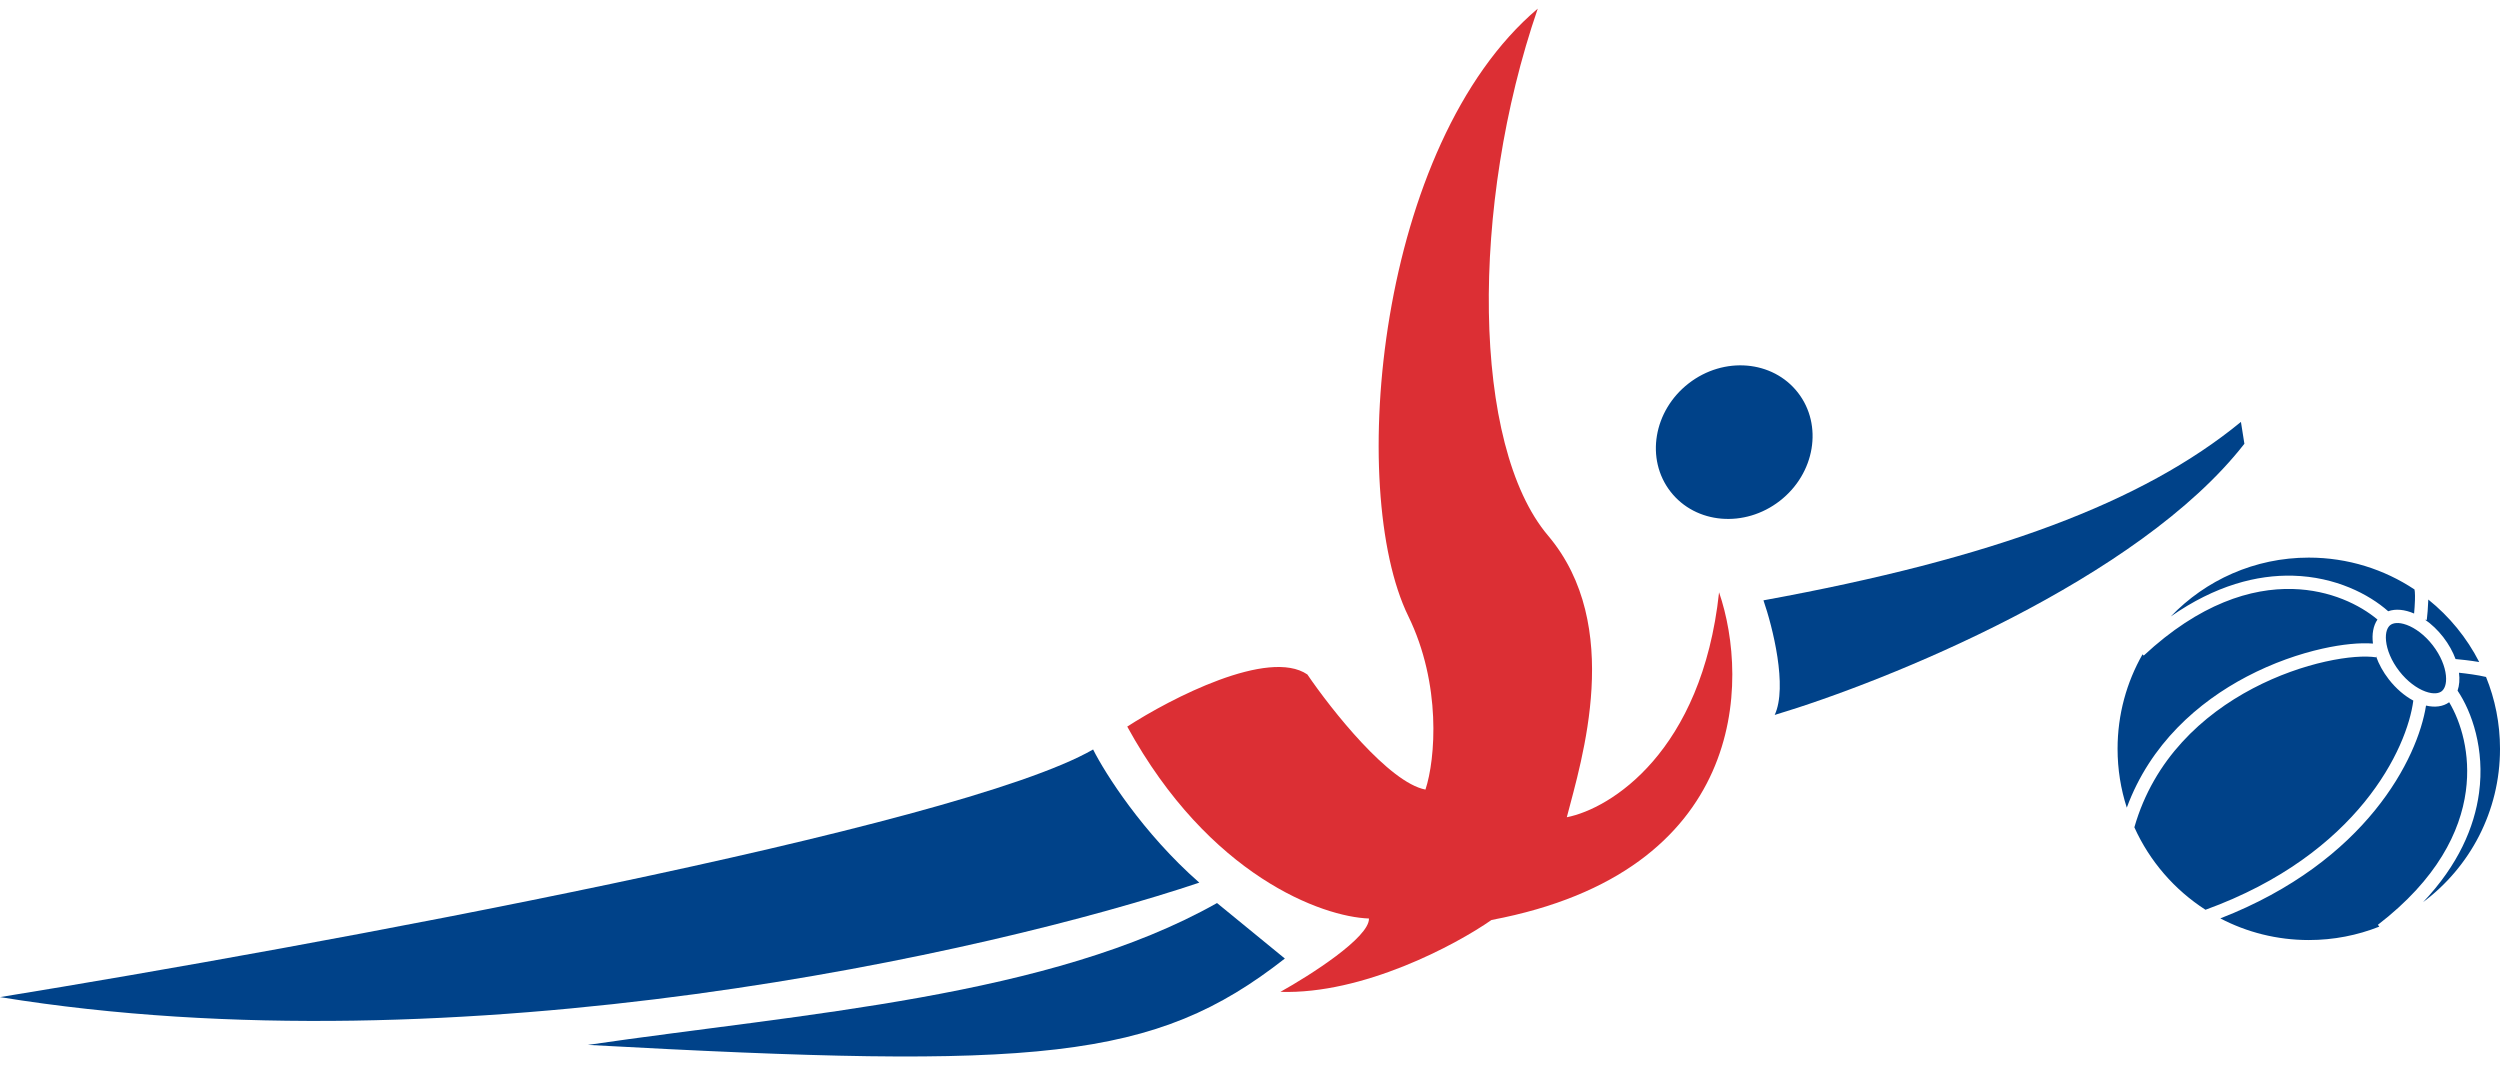
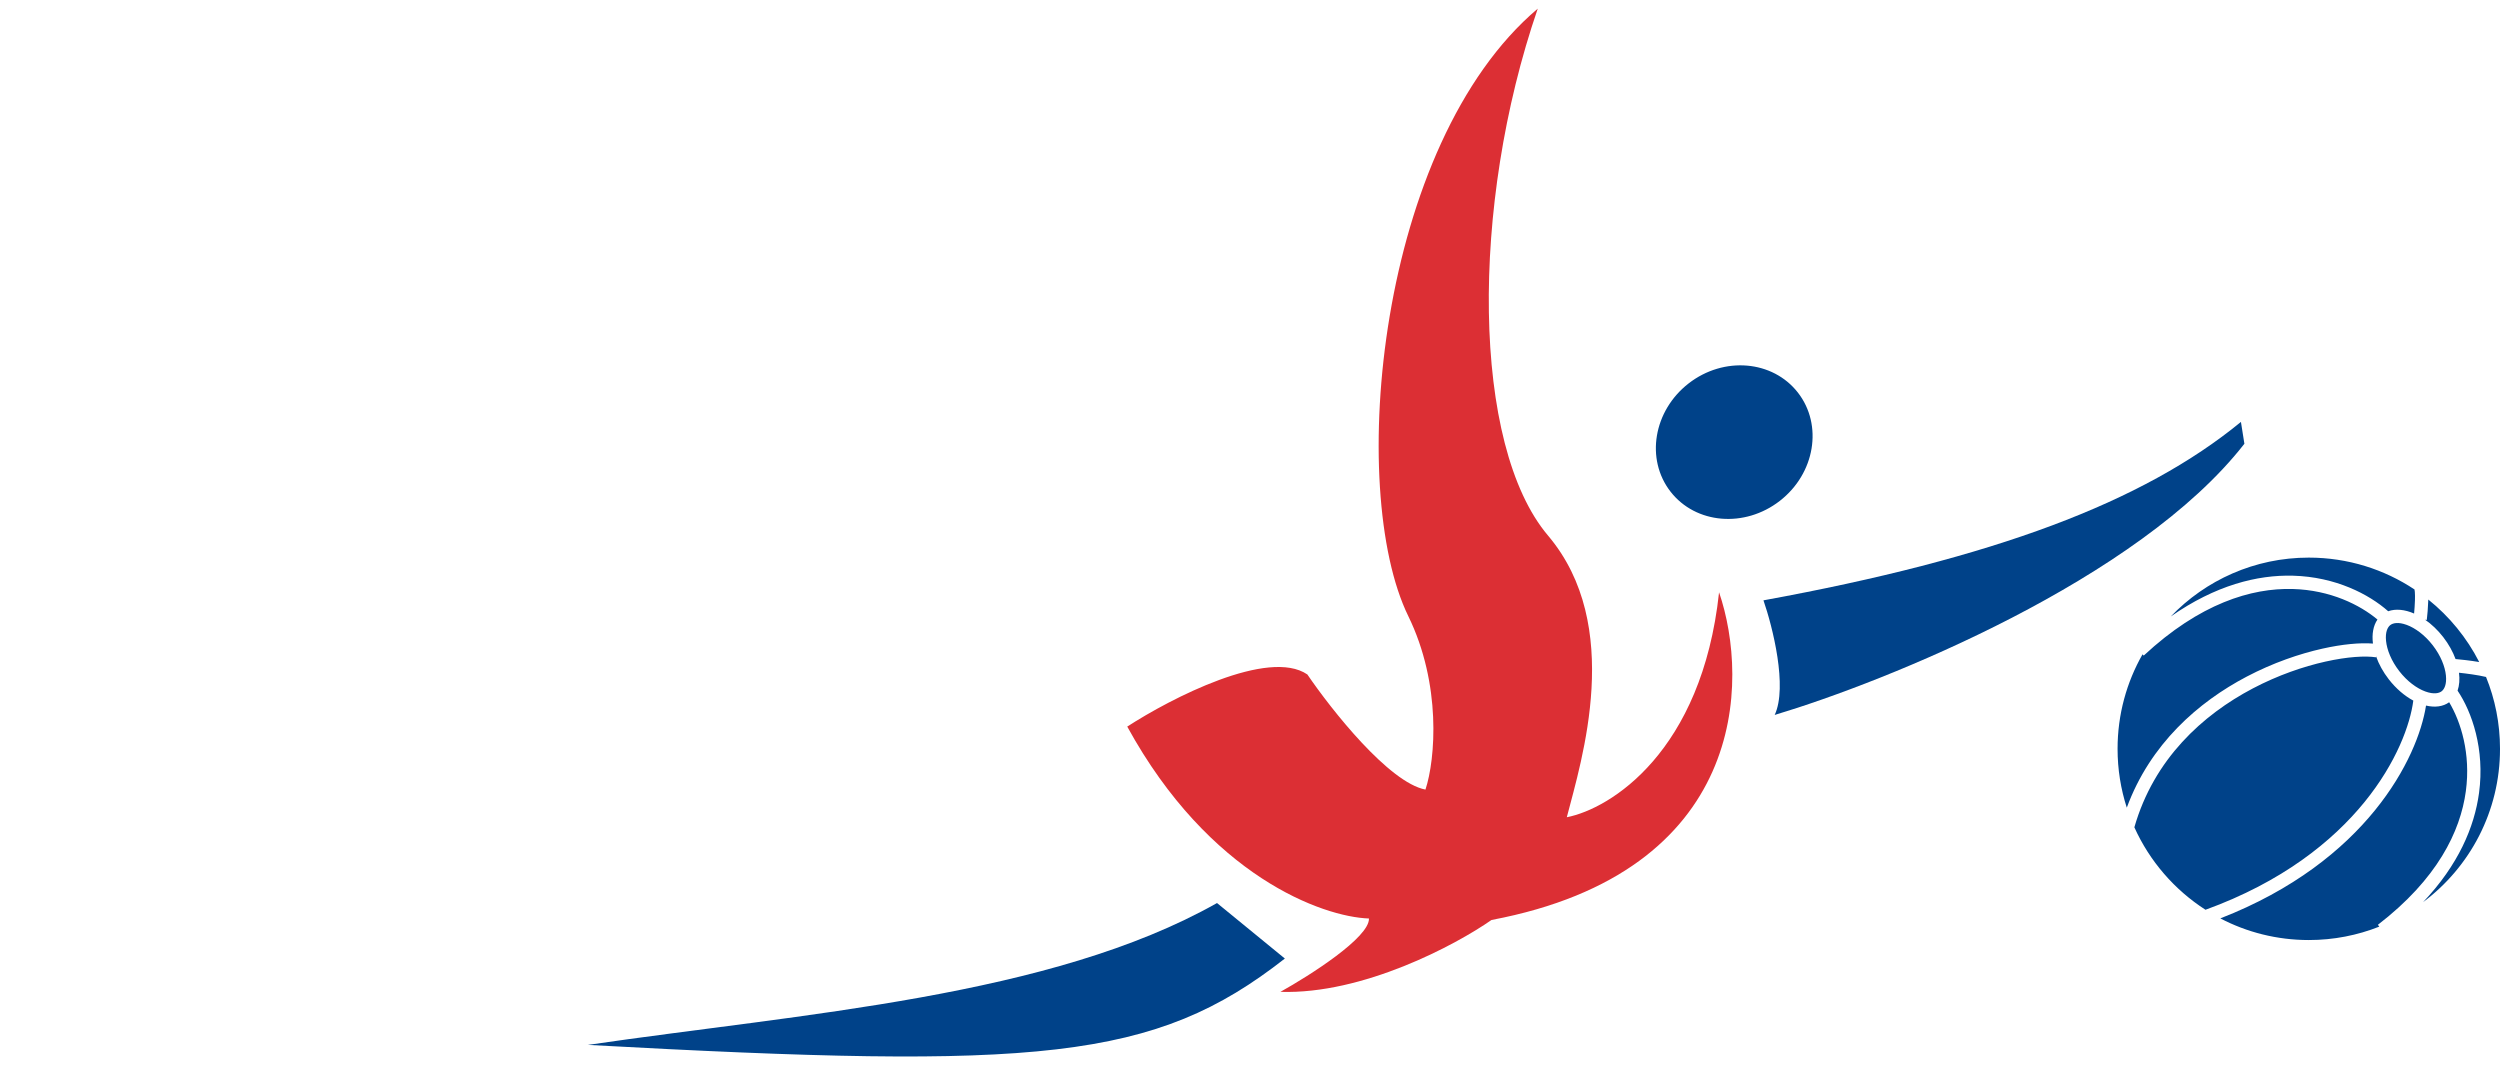
<svg xmlns="http://www.w3.org/2000/svg" width="251" height="107" viewBox="0 0 251 107" fill="none">
  <path d="M157.308 82.051C158.798 76.295 163.06 62.797 155.418 53.767C147.776 44.737 147.578 20.685 154.39 0.868C138.289 14.492 135.192 49.172 141.394 61.863C144.731 68.691 144.126 76.213 143.116 79.275C139.449 78.567 133.683 71.273 131.258 67.715C127.356 65.06 117.577 70.099 113.175 72.95C121.408 87.978 132.785 92.057 137.444 92.218C137.504 94.117 131.541 97.919 128.552 99.583C136.851 99.848 146.141 94.881 149.748 92.365C175.39 87.525 175.663 68.417 172.594 59.467C170.879 75.48 161.689 81.195 157.308 82.051Z" fill="#DC2F34" />
  <path d="M178.179 71.781C179.492 68.96 177.974 62.934 177.051 60.274C200.202 56.045 215.133 50.445 224.99 42.36L225.337 44.554C214.692 58.216 189.463 68.398 178.179 71.781Z" fill="#004289" />
-   <path d="M120.409 88.618C114.74 83.639 110.939 77.629 109.748 75.247C96.179 83.081 30.929 95.085 0 100.109C46.418 107.647 99.614 95.589 120.409 88.618Z" fill="#004289" />
  <path d="M129 96.238L122.188 90.665C105.467 100.109 80.593 101.751 59.02 104.908C104.228 107.386 115.875 106.518 129 96.238Z" fill="#004289" />
  <ellipse cx="174.117" cy="44.391" rx="7.465" ry="8.1" transform="rotate(52.16 174.117 44.391)" fill="#004289" />
  <path fill-rule="evenodd" clip-rule="evenodd" d="M243.276 90.576C247.965 87.076 251.001 81.484 251.001 75.182C251.001 72.63 250.503 70.194 249.598 67.967C248.775 67.769 247.63 67.621 246.883 67.543C246.967 68.203 246.921 68.819 246.74 69.341C248.177 71.477 249.489 75.21 248.895 79.612C248.432 83.041 246.819 86.837 243.276 90.576ZM238.881 93.033L238.74 92.85C244.697 88.267 247.023 83.492 247.571 79.433C248.08 75.663 247.063 72.453 245.897 70.505C245.273 70.954 244.452 71.048 243.573 70.839C242.748 76.098 237.621 86.482 222.921 92.207C225.577 93.595 228.598 94.38 231.803 94.38C234.303 94.38 236.691 93.903 238.881 93.033ZM221.431 91.341C218.32 89.339 215.824 86.464 214.29 83.061C216.258 76.194 221.157 71.76 226.186 69.117C228.718 67.786 231.27 66.917 233.471 66.425C235.687 65.93 237.493 65.83 238.544 65.993L238.558 65.903C238.83 66.672 239.257 67.46 239.832 68.201C240.563 69.143 241.425 69.871 242.296 70.34C241.69 75.075 236.806 85.753 221.431 91.341ZM213.53 81.089C215.886 74.684 220.711 70.485 225.565 67.935C228.208 66.546 230.873 65.638 233.18 65.122C235.19 64.673 236.971 64.513 238.245 64.615C238.125 63.673 238.271 62.822 238.697 62.203C236.953 60.737 233.972 59.238 230.185 59.135C226.041 59.022 220.864 60.58 215.229 65.822L215.11 65.694C213.515 68.492 212.604 71.731 212.604 75.182C212.604 77.243 212.929 79.228 213.53 81.089ZM217.944 61.897C222.434 58.76 226.628 57.702 230.222 57.8C234.485 57.916 237.842 59.658 239.775 61.369C240.522 61.098 241.44 61.193 242.375 61.598C242.413 61.192 242.448 60.713 242.461 60.268C242.471 59.946 242.468 59.657 242.45 59.435C242.44 59.323 242.428 59.242 242.416 59.187C242.416 59.185 242.415 59.184 242.415 59.182C239.375 57.161 235.726 55.984 231.803 55.984C226.356 55.984 221.438 58.253 217.944 61.897ZM242.431 59.193C242.431 59.193 242.431 59.193 242.431 59.193L242.431 59.193C242.431 59.193 242.431 59.193 242.431 59.193ZM243.799 60.193C243.798 60.231 243.797 60.269 243.796 60.307C243.776 60.998 243.707 61.753 243.65 62.239L243.48 62.219C244.125 62.666 244.748 63.253 245.297 63.96C245.855 64.68 246.274 65.443 246.546 66.19L246.548 66.17C247.026 66.21 247.992 66.312 248.914 66.469C247.669 64.029 245.918 61.891 243.799 60.193ZM245.57 67.812C245.479 66.922 245.051 65.822 244.242 64.779C243.432 63.736 242.473 63.048 241.633 62.739C240.772 62.422 240.245 62.557 239.986 62.758C239.727 62.959 239.466 63.437 239.559 64.349C239.65 65.239 240.078 66.339 240.887 67.382C241.696 68.425 242.656 69.112 243.495 69.422C244.356 69.738 244.883 69.603 245.142 69.402C245.401 69.201 245.663 68.724 245.57 67.812Z" fill="#004289" />
</svg>